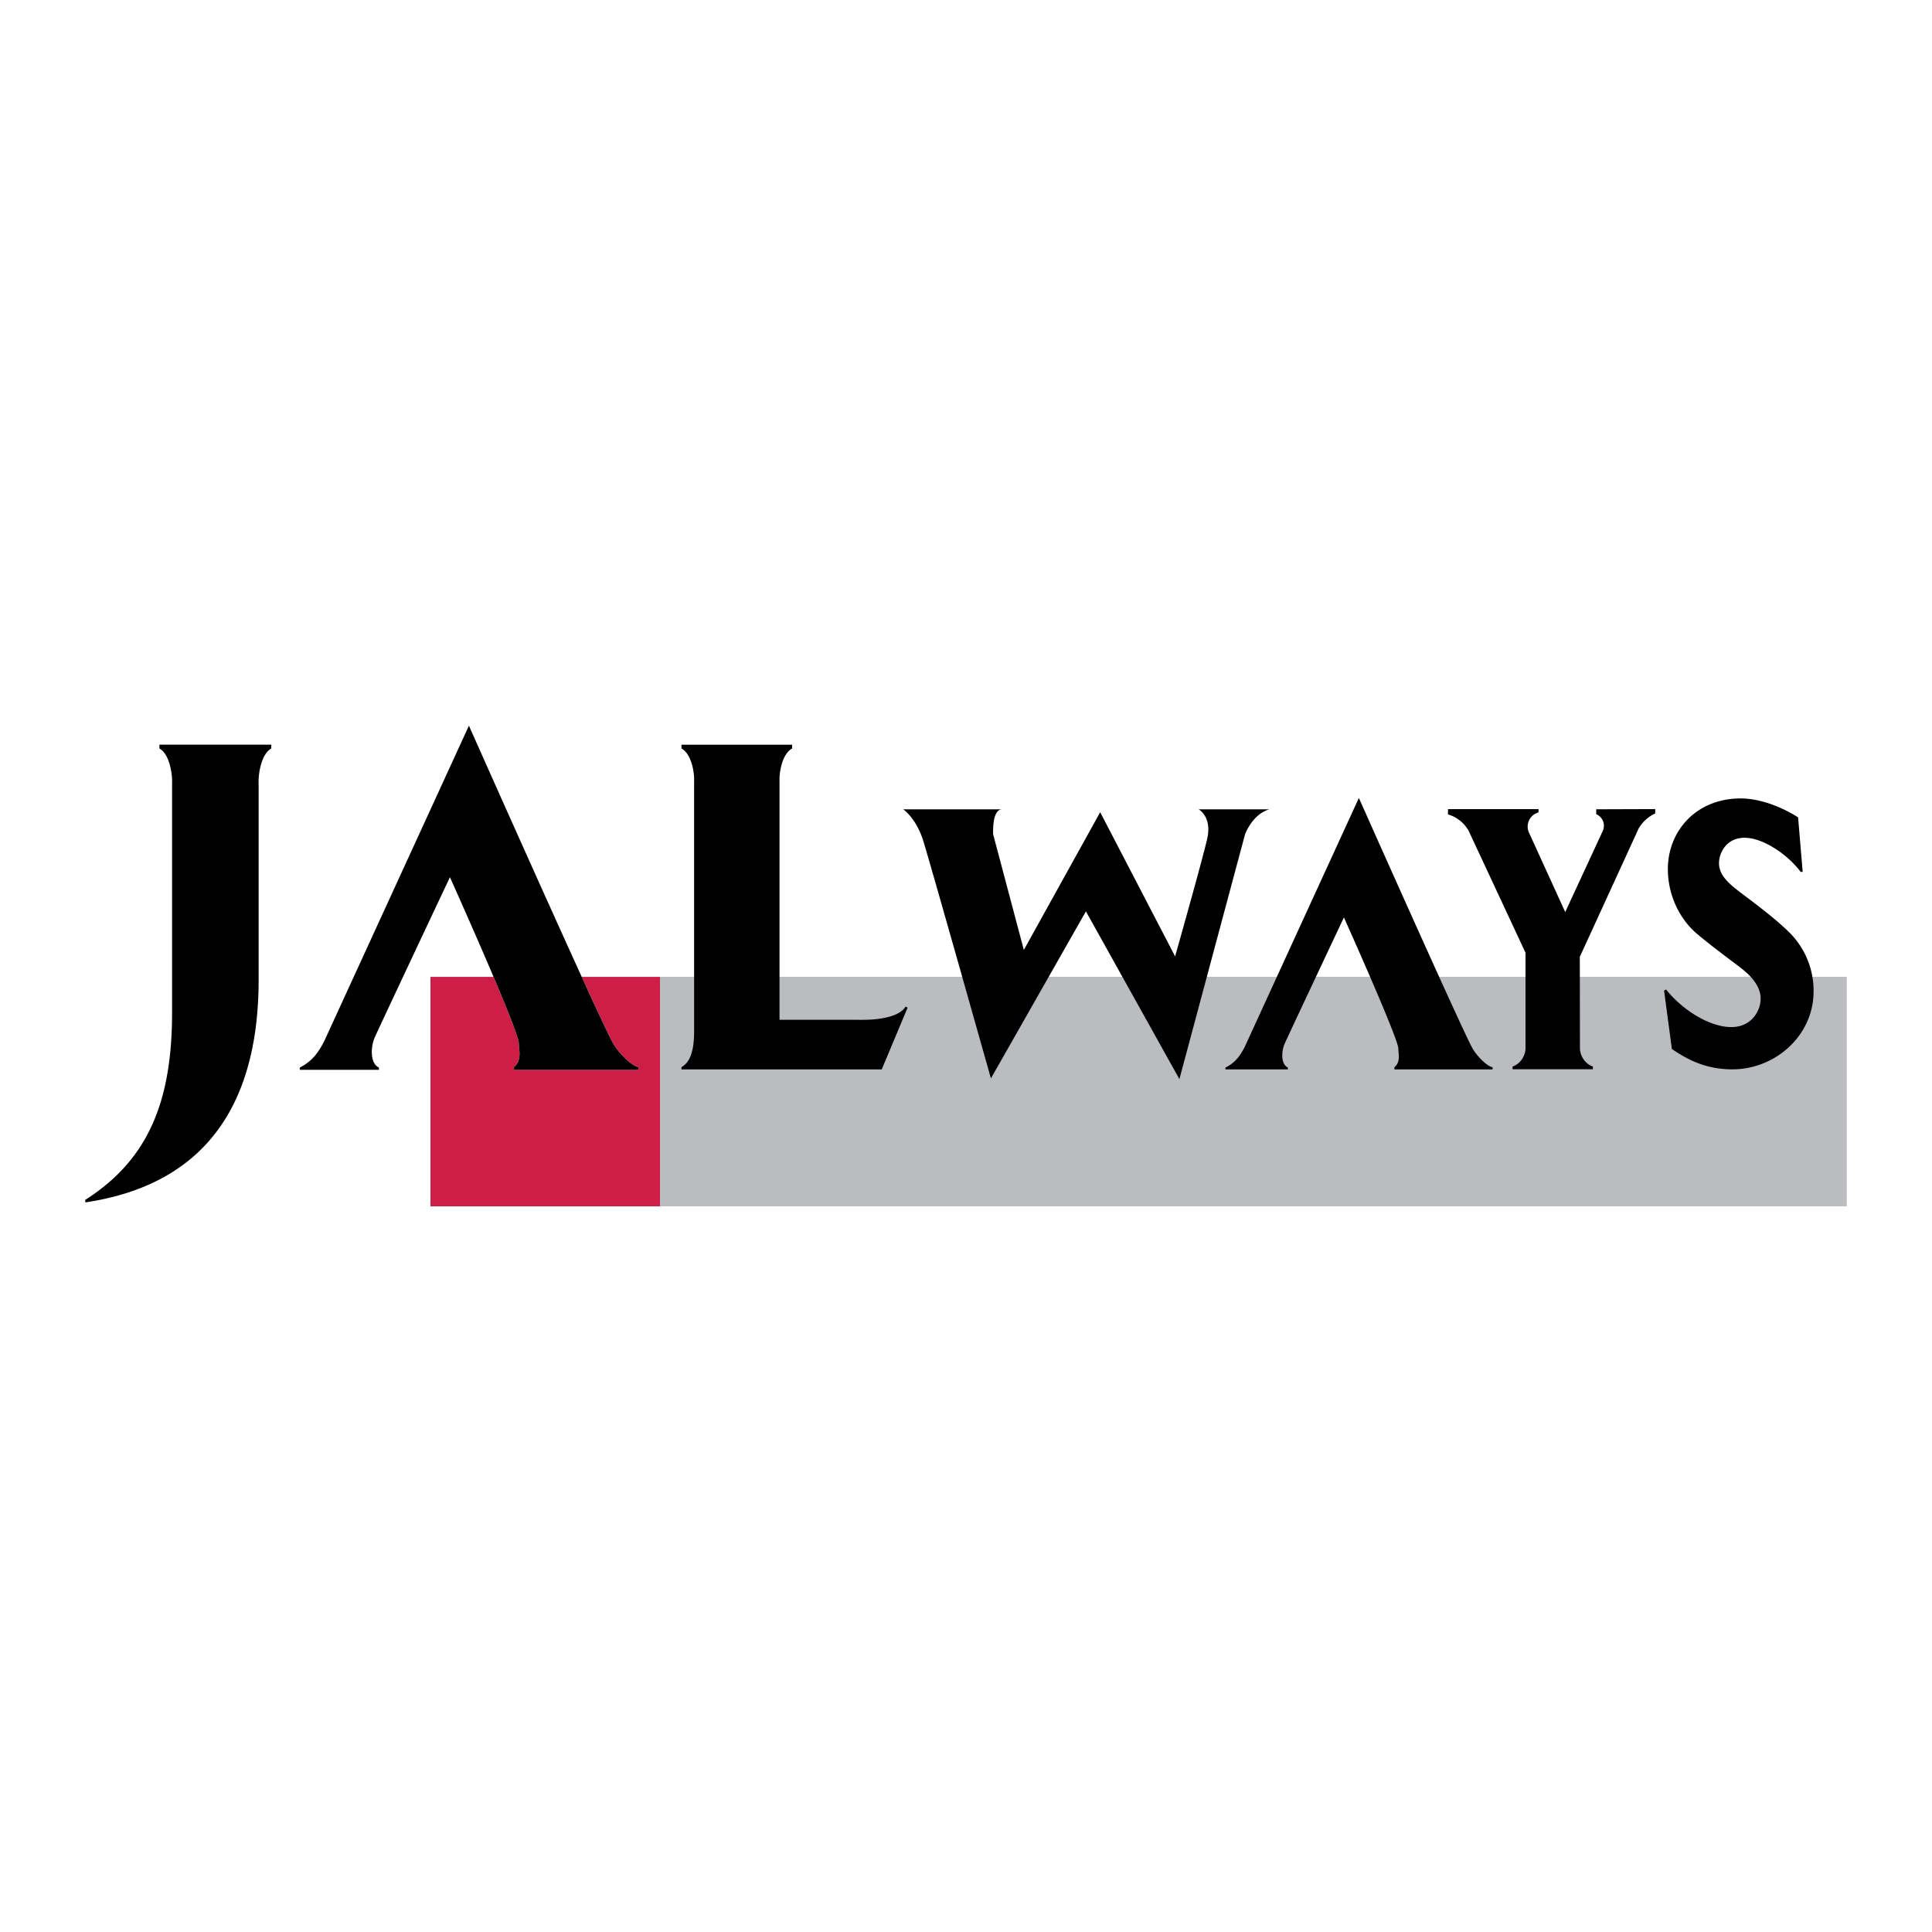
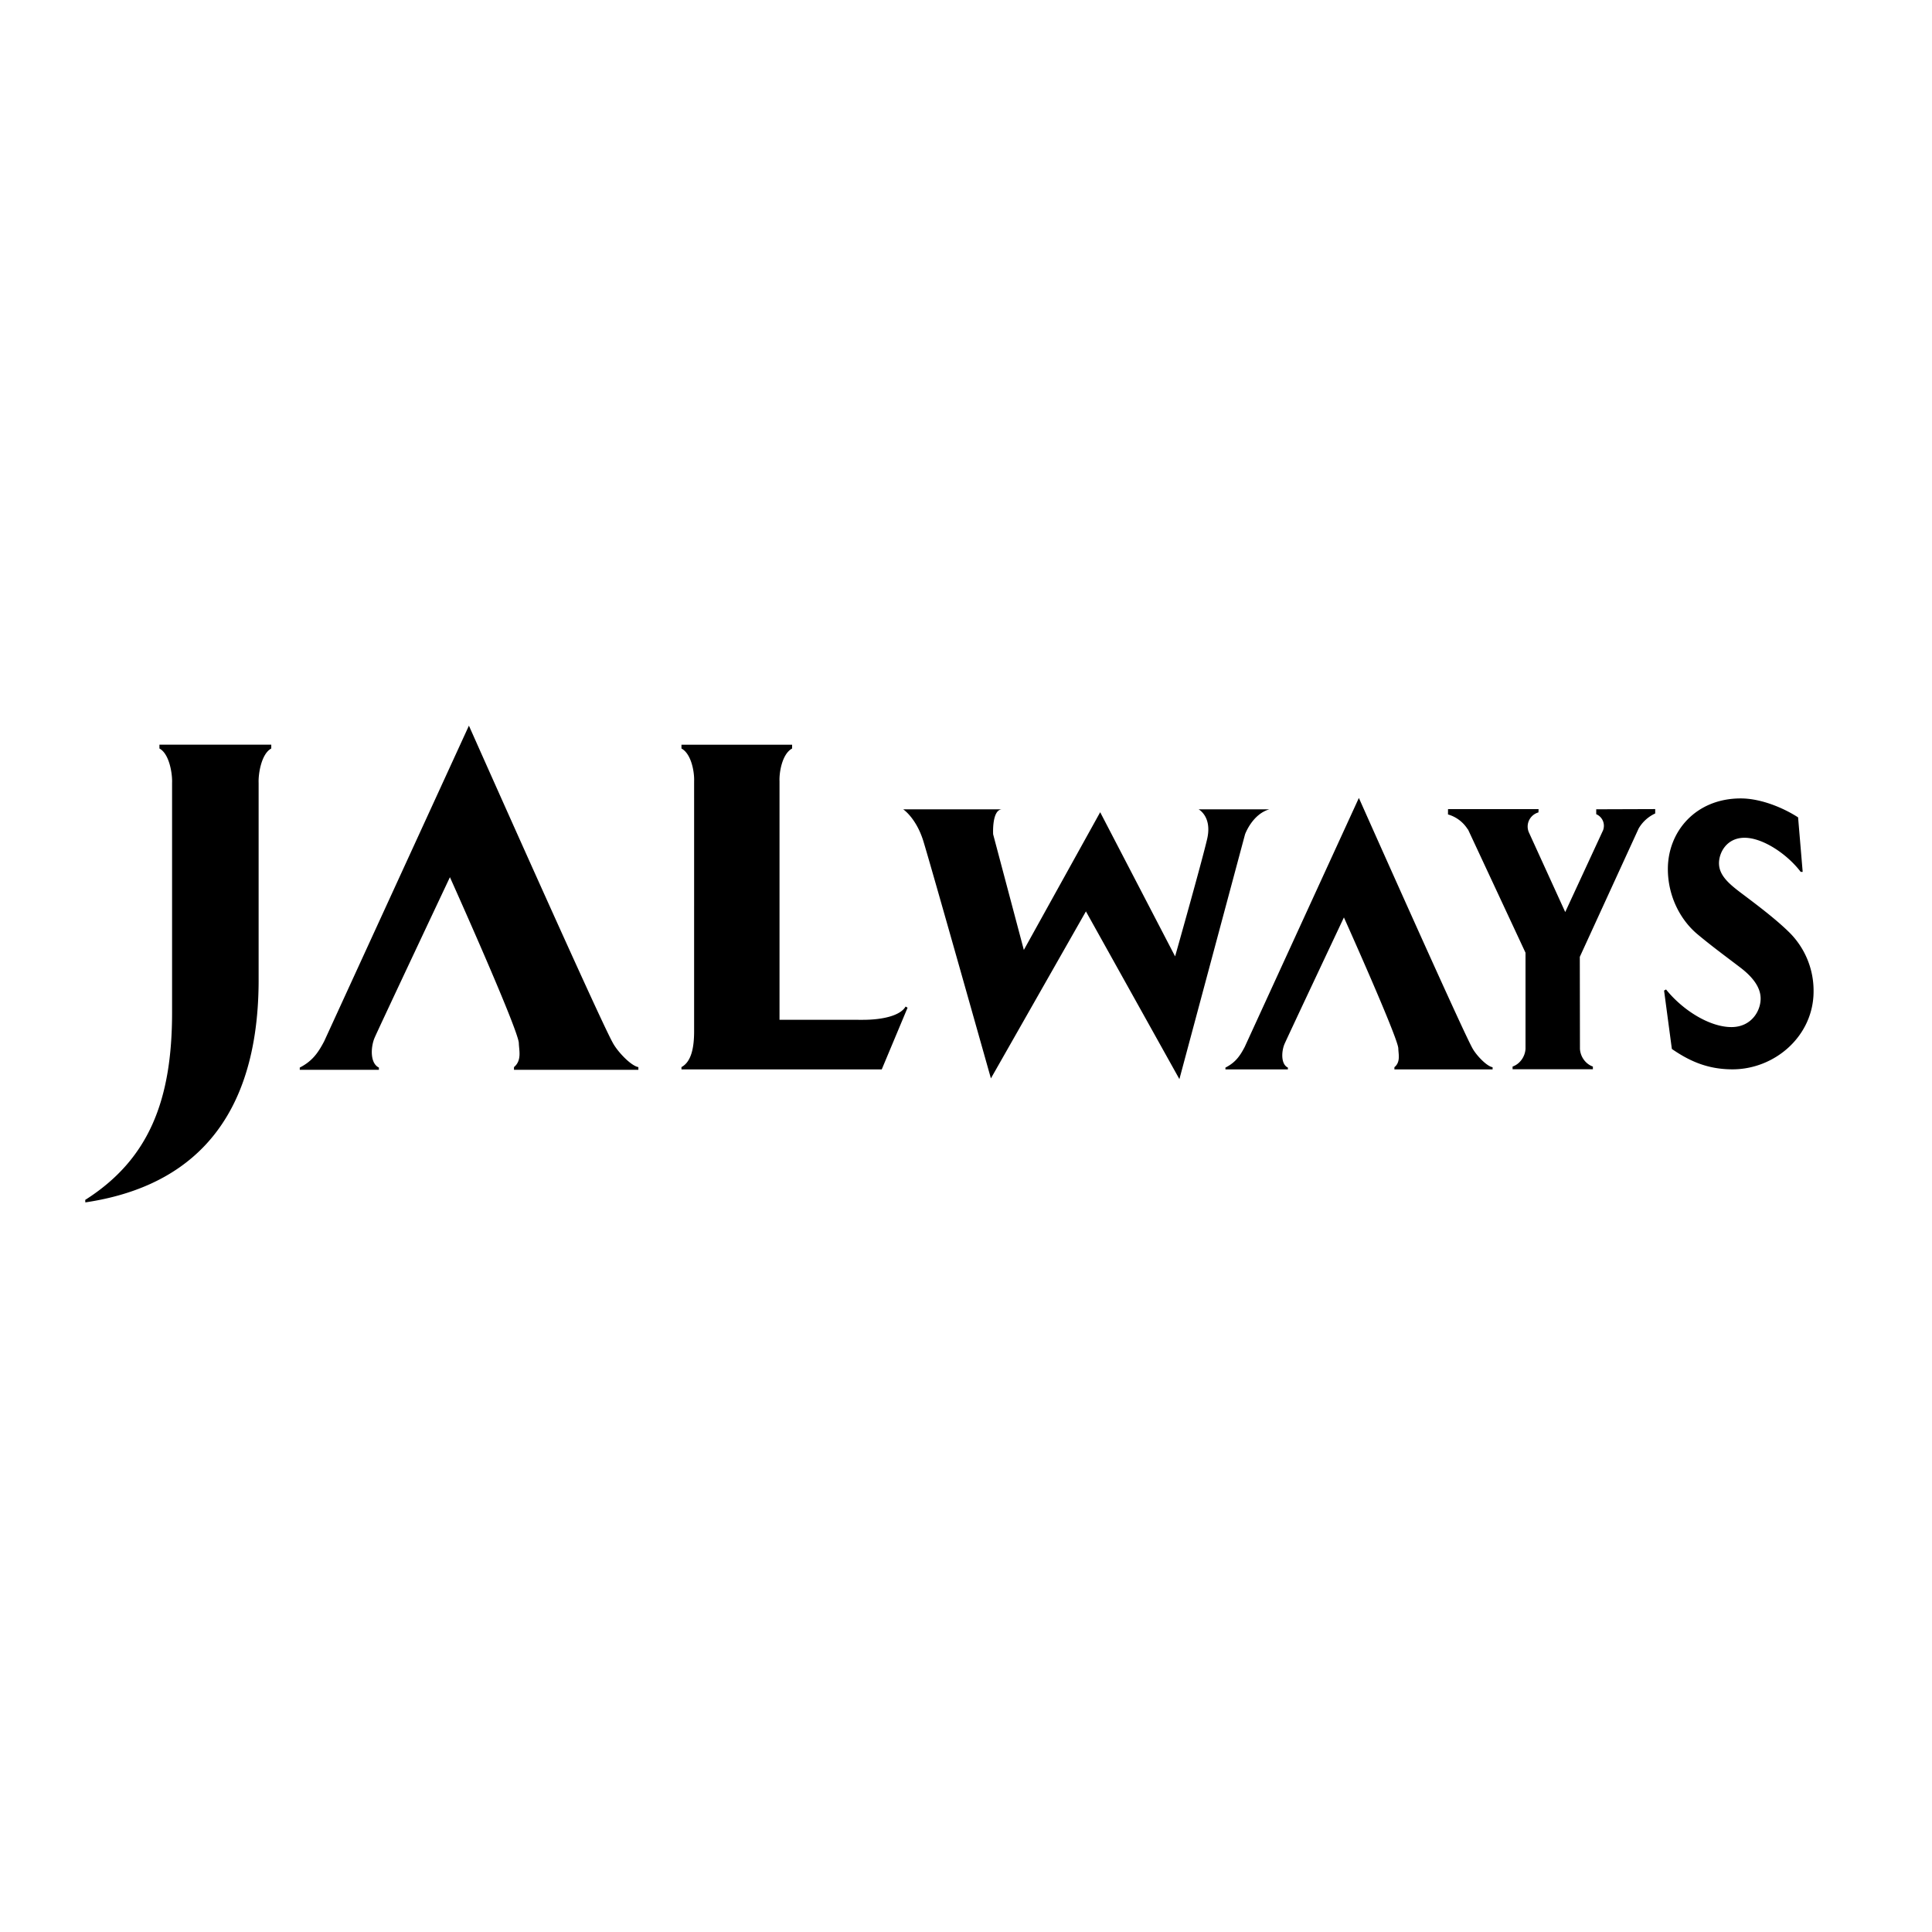
<svg xmlns="http://www.w3.org/2000/svg" width="2500" height="2500" viewBox="0 0 192.756 192.756">
  <g fill-rule="evenodd" clip-rule="evenodd">
-     <path fill="#fff" d="M0 0h192.756v192.756H0V0z" />
-     <path d="M58.041 97.464c1.53 3.342 2.714 5.886 3.084 6.552.456.874 1.809 2.317 2.566 2.448v.268H51.28v-.268c.801-.668.503-1.676.484-2.39-.009-.543-1.165-3.411-2.522-6.61h-6.295v22.893h22.899V97.464h-7.805z" fill="#cc1e47" />
-     <path fill="#bbbcbf" d="M184.252 120.356V97.458H65.845v22.898h118.407z" />
    <path d="M146.887 104.549c-1.102-1.991-11.312-24.938-11.312-24.938l-11.383 24.827c-.49.945-.951 1.579-1.93 2.077v.178h6.232v-.178c-.717-.346-.639-1.612-.352-2.321.203-.49 5.941-12.662 5.941-12.662s5.396 12.013 5.426 13.064c.01.562.248 1.358-.389 1.881v.216h9.797v-.216c-.599-.095-1.669-1.238-2.03-1.928zM92.113 83.886c.709 2.274 6.75 23.705 6.75 23.705l9.48-16.662 9.326 16.734 6.549-24.421s.711-1.995 2.418-2.494h-7.049s1.354.714.859 2.921c-.504 2.207-3.205 11.75-3.205 11.75l-7.475-14.384-7.617 13.741-3.062-11.534s-.145-2.418.855-2.494h-9.827c.002 0 1.283.858 1.998 3.138zM179.854 86.989h-.197c-1.354-1.784-3.781-3.405-5.6-3.405-1.791 0-2.553 1.482-2.553 2.537 0 1.162.912 1.991 2.121 2.908 1.377 1.04 3.377 2.522 4.787 3.891a8.189 8.189 0 0 1 2.529 5.986c0 4.448-3.848 7.782-8.094 7.782-2.484 0-4.299-.83-6.045-2.033l-.777-5.825.197-.11c1.668 2.077 4.352 3.752 6.523 3.752 1.969 0 2.914-1.584 2.914-2.841 0-.97-.58-2-2.045-3.113-1.463-1.117-2.781-2.078-4.26-3.311-1.709-1.43-2.951-3.8-2.951-6.505 0-3.758 2.797-7.043 7.268-7.043 2.035 0 4.291.958 5.725 1.891l.458 5.439zM159.256 80.743v.49c.445.188.764.633.764 1.151 0 .154-.029.302-.076.441l-3.781 8.171-3.633-7.964a1.462 1.462 0 0 1-.115-.562c0-.676.457-1.242 1.076-1.414l.014-.332h-9.035l-.004.533a3.437 3.437 0 0 1 1.953 1.458l.053.057 5.729 12.283v9.581c-.043.801-.576 1.53-1.291 1.774v.269h8.012v-.269c-.715-.244-1.252-.974-1.291-1.774v-.121l-.014-9.048 5.867-12.8a3.687 3.687 0 0 1 1.656-1.507v-.437l-5.884.02zM61.125 104.016C59.719 101.494 46.784 72.4 46.784 72.4l-14.436 31.478c-.623 1.195-1.209 2.001-2.441 2.634v.221h7.896v-.221c-.906-.441-.811-2.048-.441-2.945.254-.624 7.527-16.049 7.527-16.049s6.846 15.229 6.875 16.558c.019.714.317 1.722-.484 2.39v.268h12.411v-.268c-.757-.133-2.11-1.576-2.566-2.45zM25.804 97.813c-.029 15.572-8.361 20.822-17.291 22.15l-.01-.25c6.386-4.055 8.665-9.983 8.665-18.701V78.104c.039-.883-.259-2.889-1.261-3.426v-.38h11.158v.38c-.998.537-1.3 2.543-1.262 3.426v19.709h.001zM67.99 106.693v-.229c.998-.537 1.262-1.978 1.262-3.57V77.941c.038-.888-.264-2.725-1.262-3.262v-.38h11.04v.38c-.998.537-1.296 2.375-1.258 3.262v23.801l8.3.005c2.073 0 3.771-.441 4.28-1.324l.197.115-2.577 6.155H67.99z" />
  </g>
</svg>